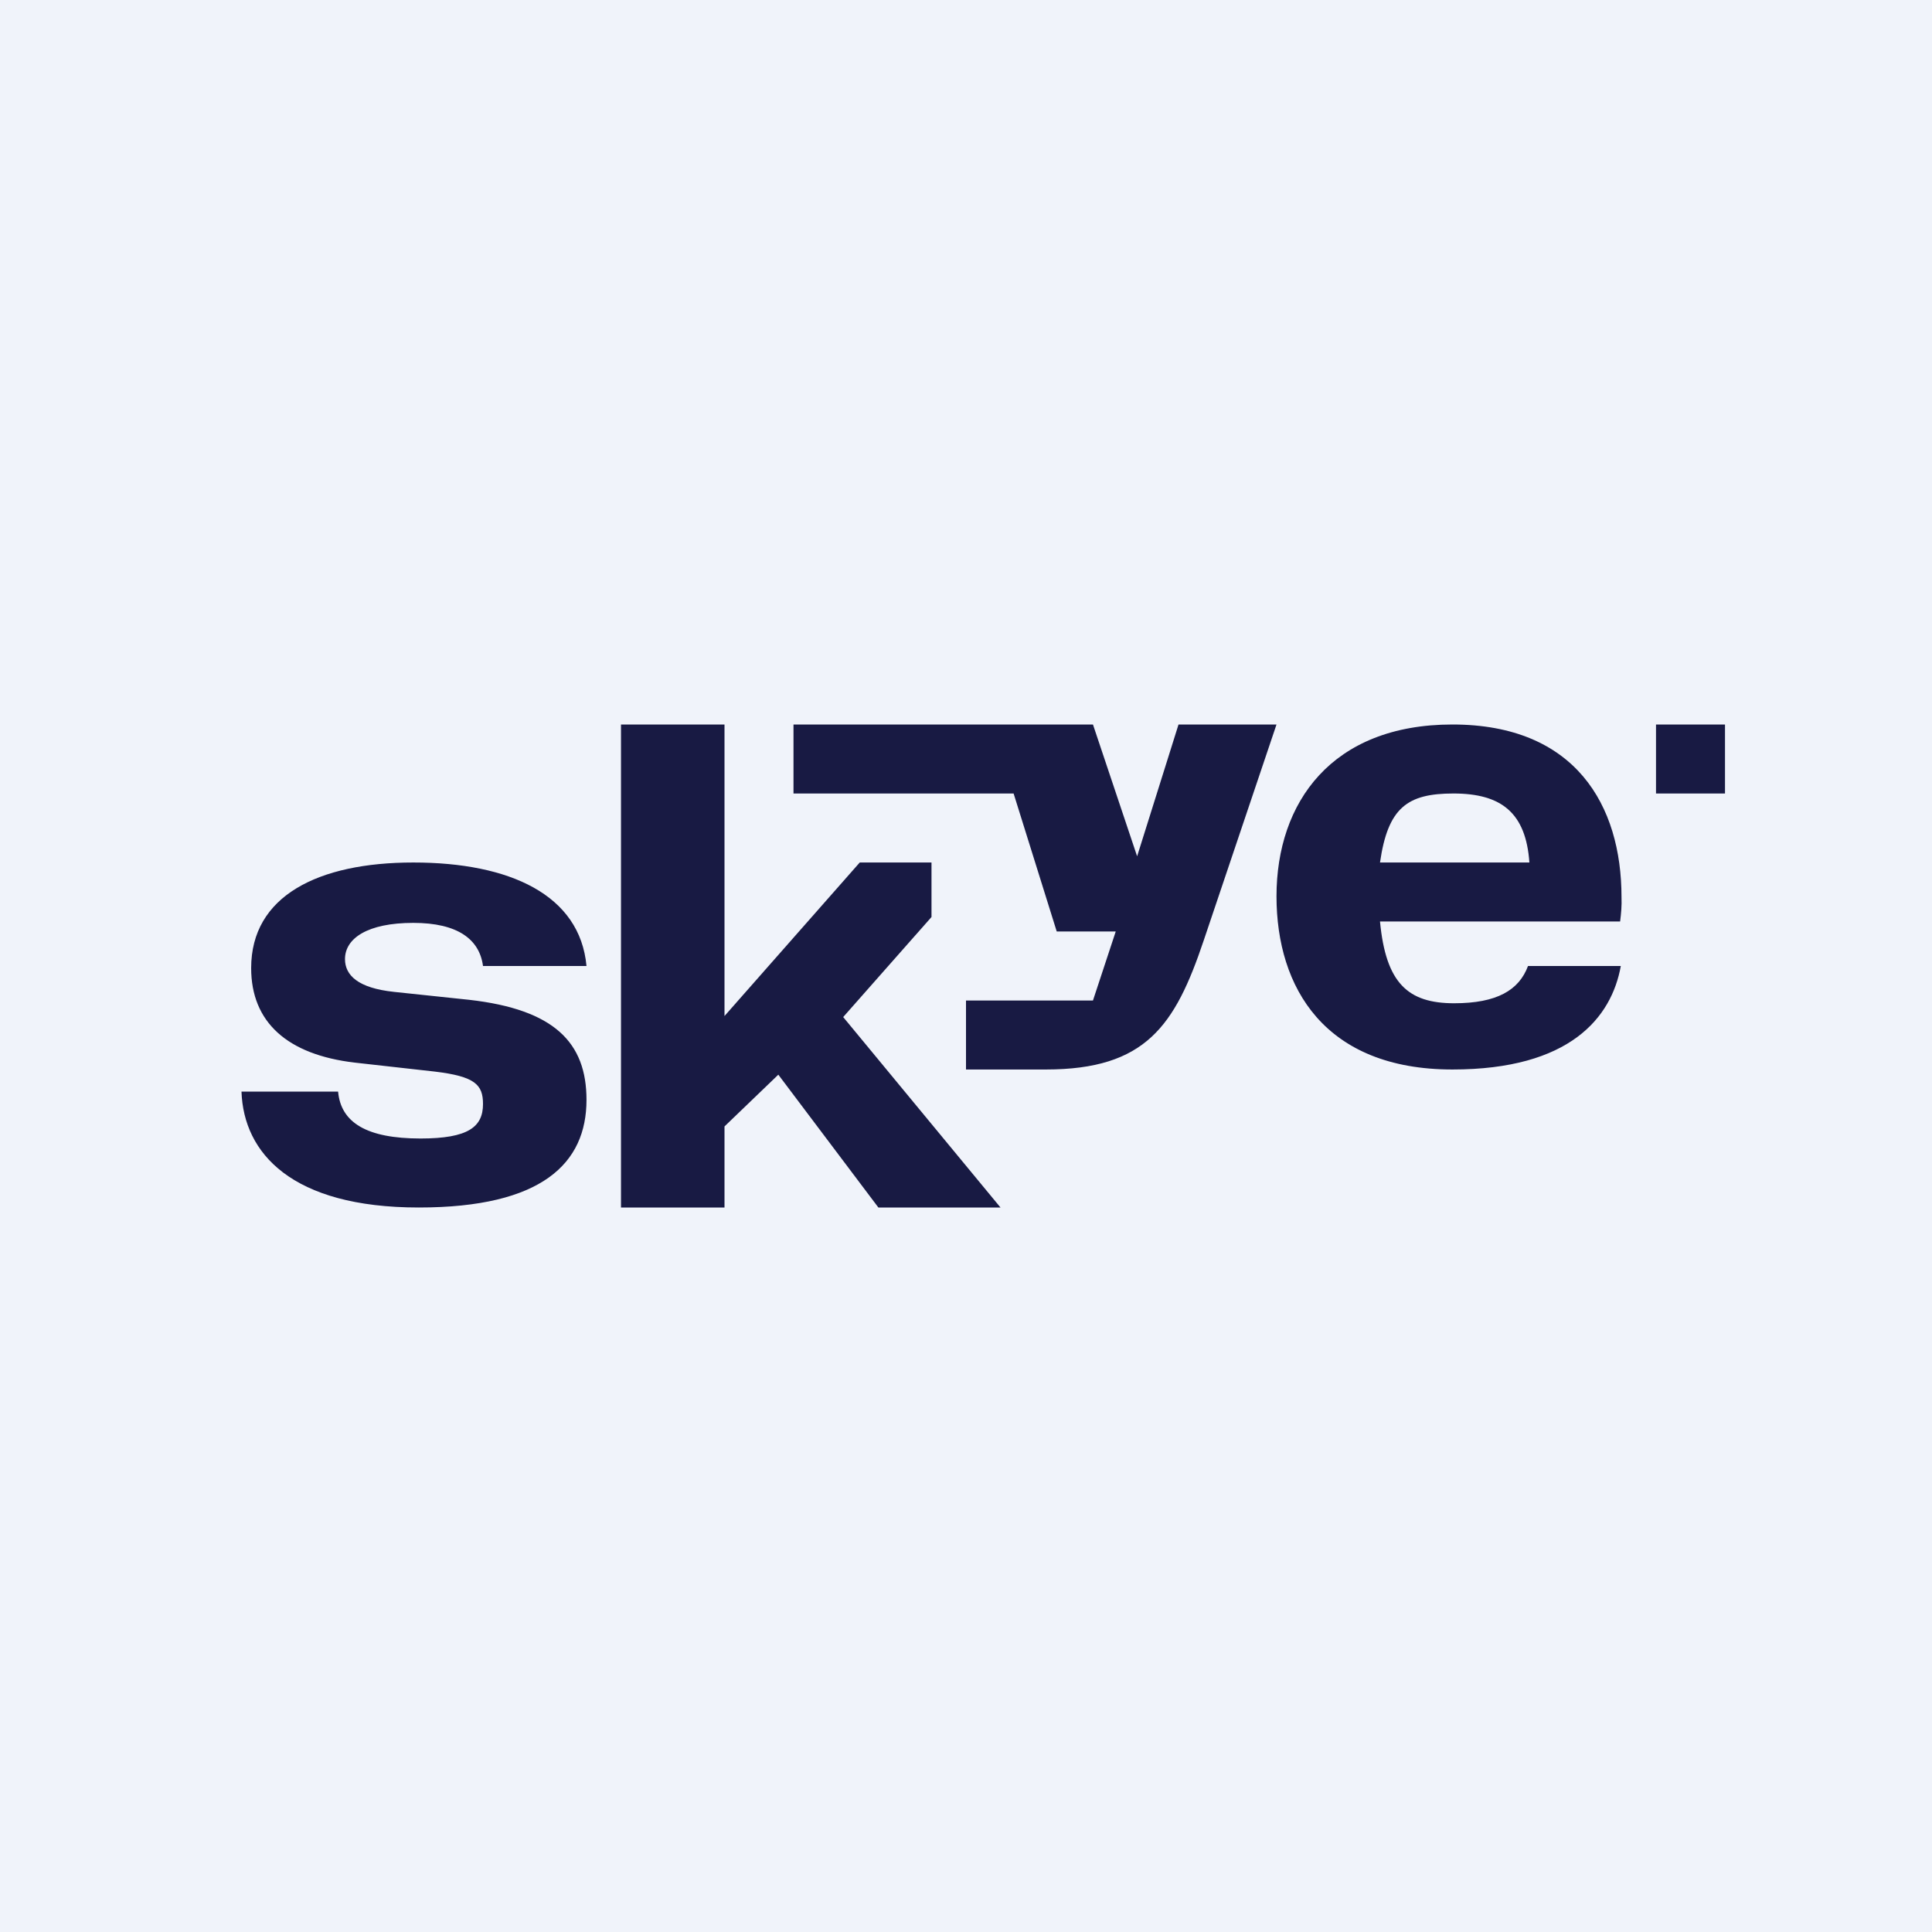
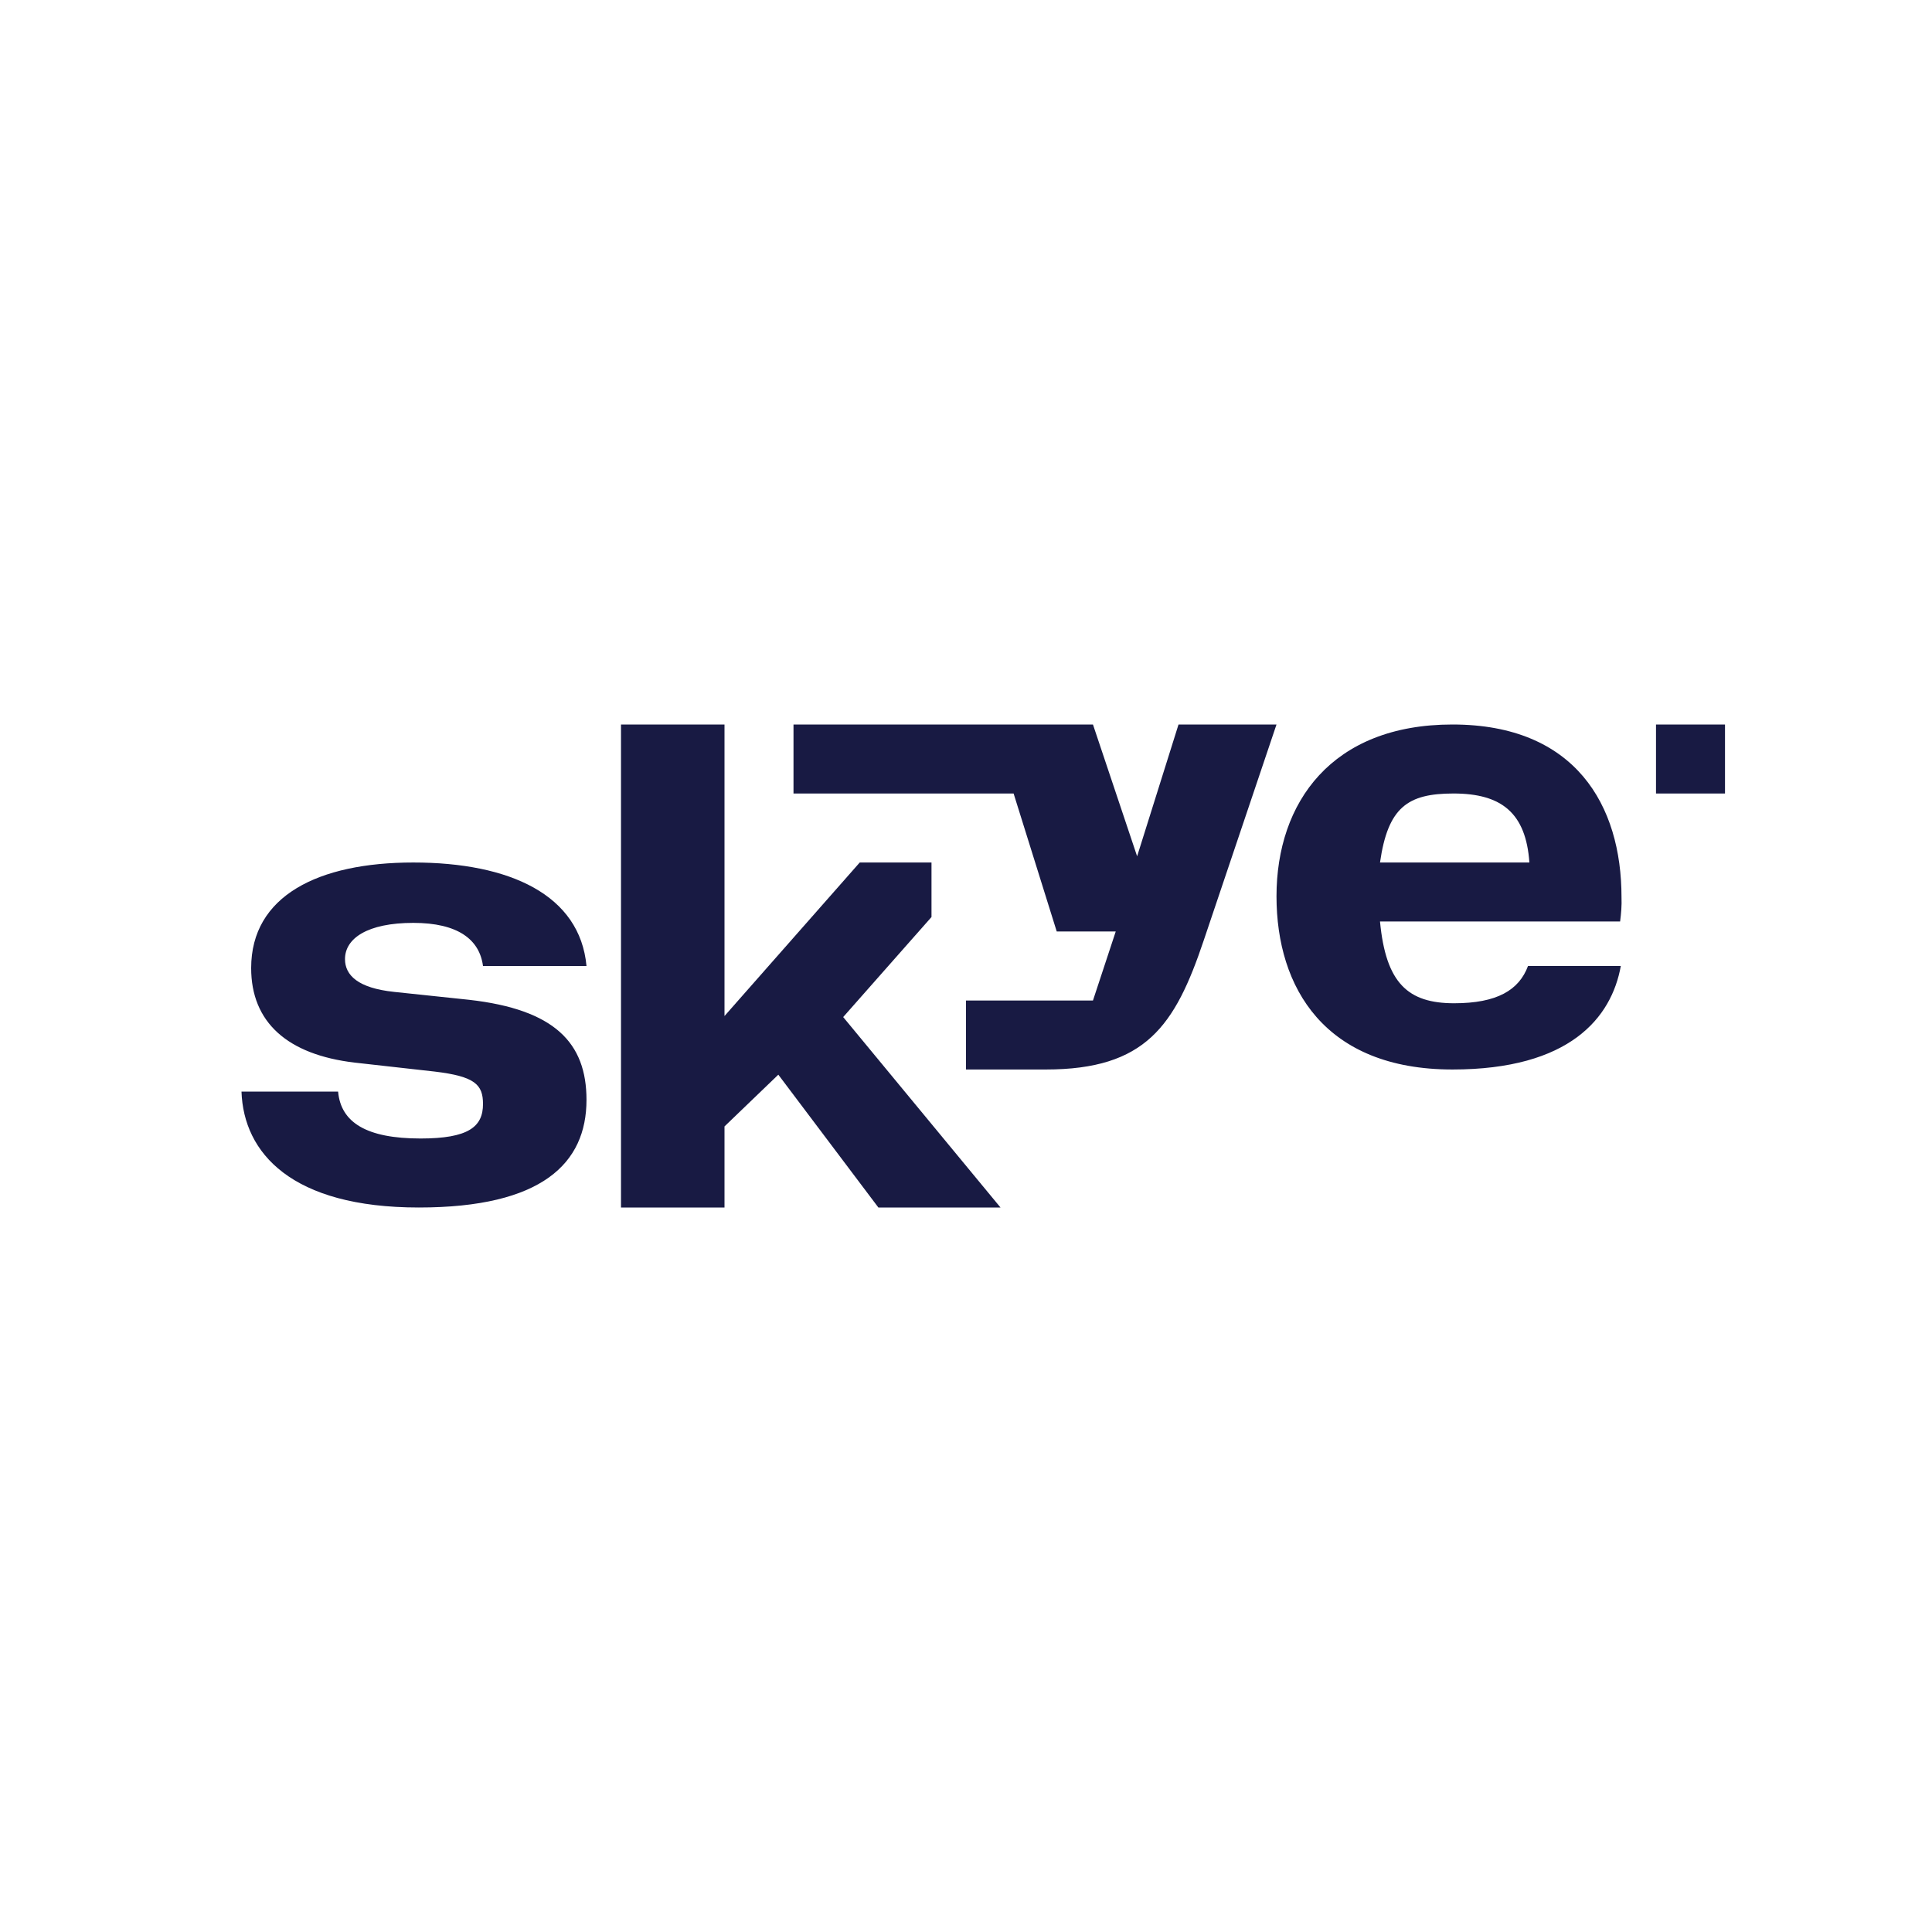
<svg xmlns="http://www.w3.org/2000/svg" width="56" height="56" viewBox="0 0 56 56">
-   <path fill="#F0F3FA" d="M0 0h56v56H0z" />
  <path d="M27 26.59V25h-2.08L21 29.45V21h-3v14h3v-2.35l1.56-1.5 2.9 3.85H29l-4.56-5.52 2.56-2.9Z" fill="#181A43" />
  <path d="m34.16 21-1.2 3.82L31.68 21H23v2h6.38l1.25 4h1.71l-.66 2H28v2h2.31c2.9 0 3.75-1.27 4.58-3.74L37 21h-2.84ZM42.15 29.08c-1.34 0-1.98-.58-2.15-2.37h6.96c.03-.24.05-.46.04-.71 0-2.65-1.33-5-4.9-5-3.5 0-5.1 2.26-5.1 4.98 0 2.65 1.4 5.02 5.1 5.02 3.4 0 4.61-1.5 4.88-3h-2.69c-.26.7-.9 1.08-2.14 1.08ZM42.13 23c1.4 0 2.1.57 2.2 2H40c.23-1.6.8-2 2.13-2ZM9.8 31.64c.08.9.83 1.36 2.39 1.36 1.39 0 1.81-.34 1.81-1 0-.56-.23-.8-1.4-.94l-2.32-.26c-1.95-.23-3-1.17-3-2.74 0-2.09 1.94-3.06 4.7-3.06 2.8 0 4.83.94 5.02 3h-3c-.1-.77-.73-1.25-2.02-1.25-1.33 0-1.98.45-1.98 1.05 0 .47.38.84 1.42.95l2.18.23c2.47.28 3.4 1.24 3.4 2.9 0 1.84-1.29 3.12-4.86 3.12-3.69 0-5.08-1.58-5.14-3.36h2.8ZM50 21h-2v2h2v-2Z" fill="#181A43" />
</svg>